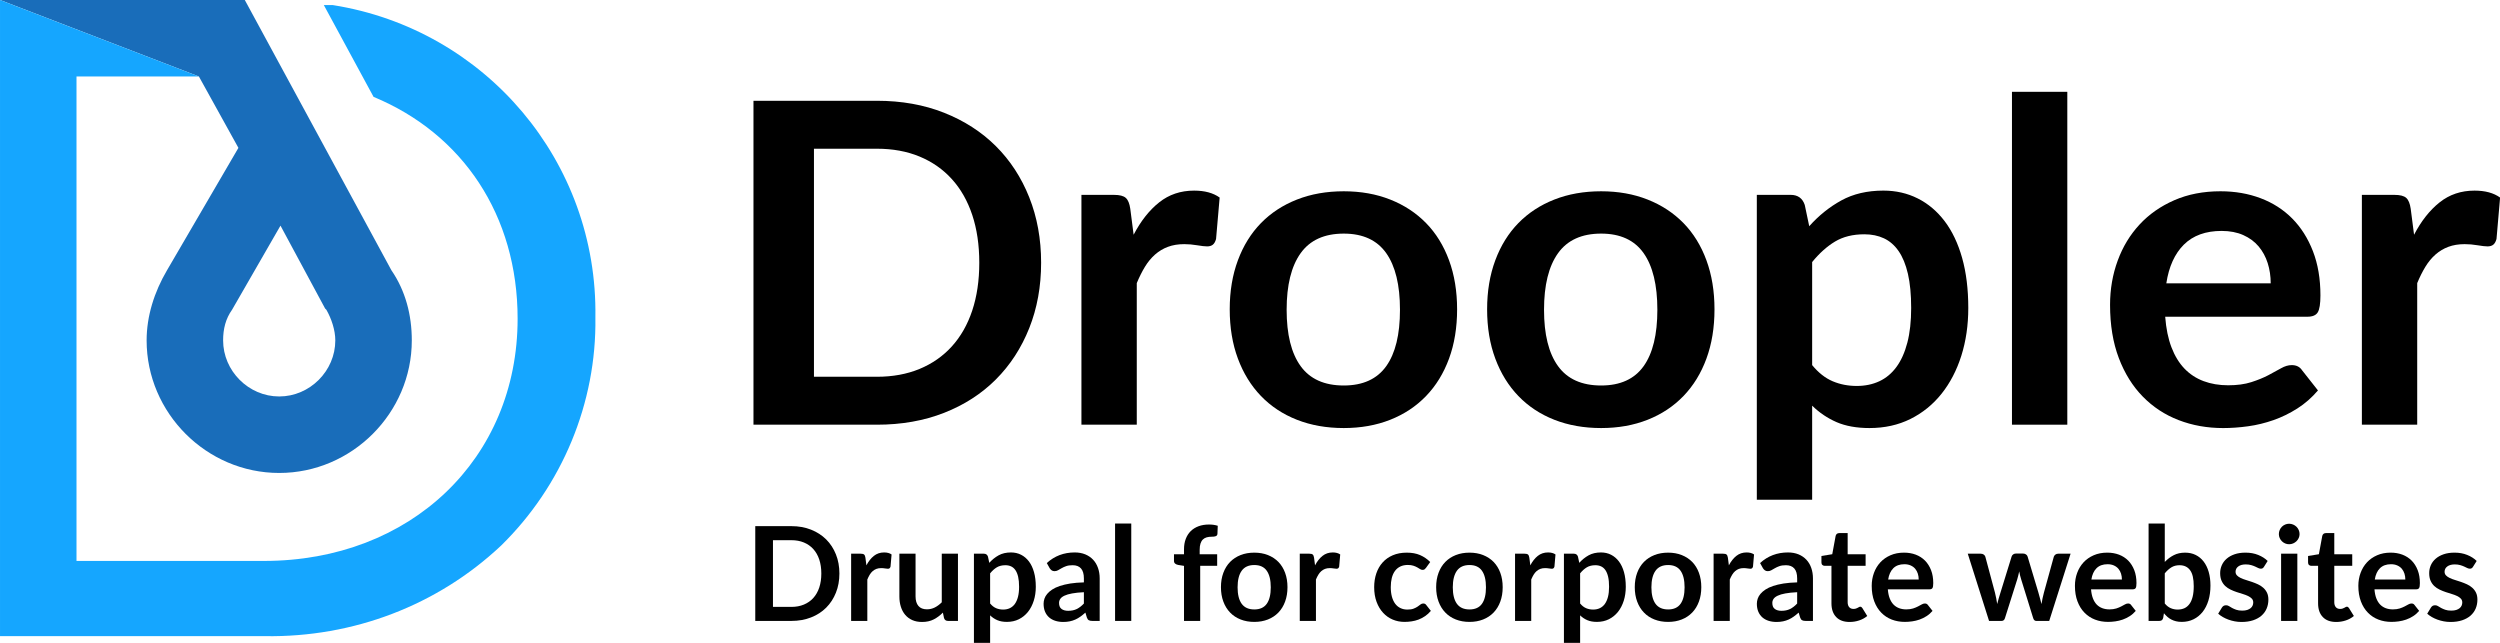
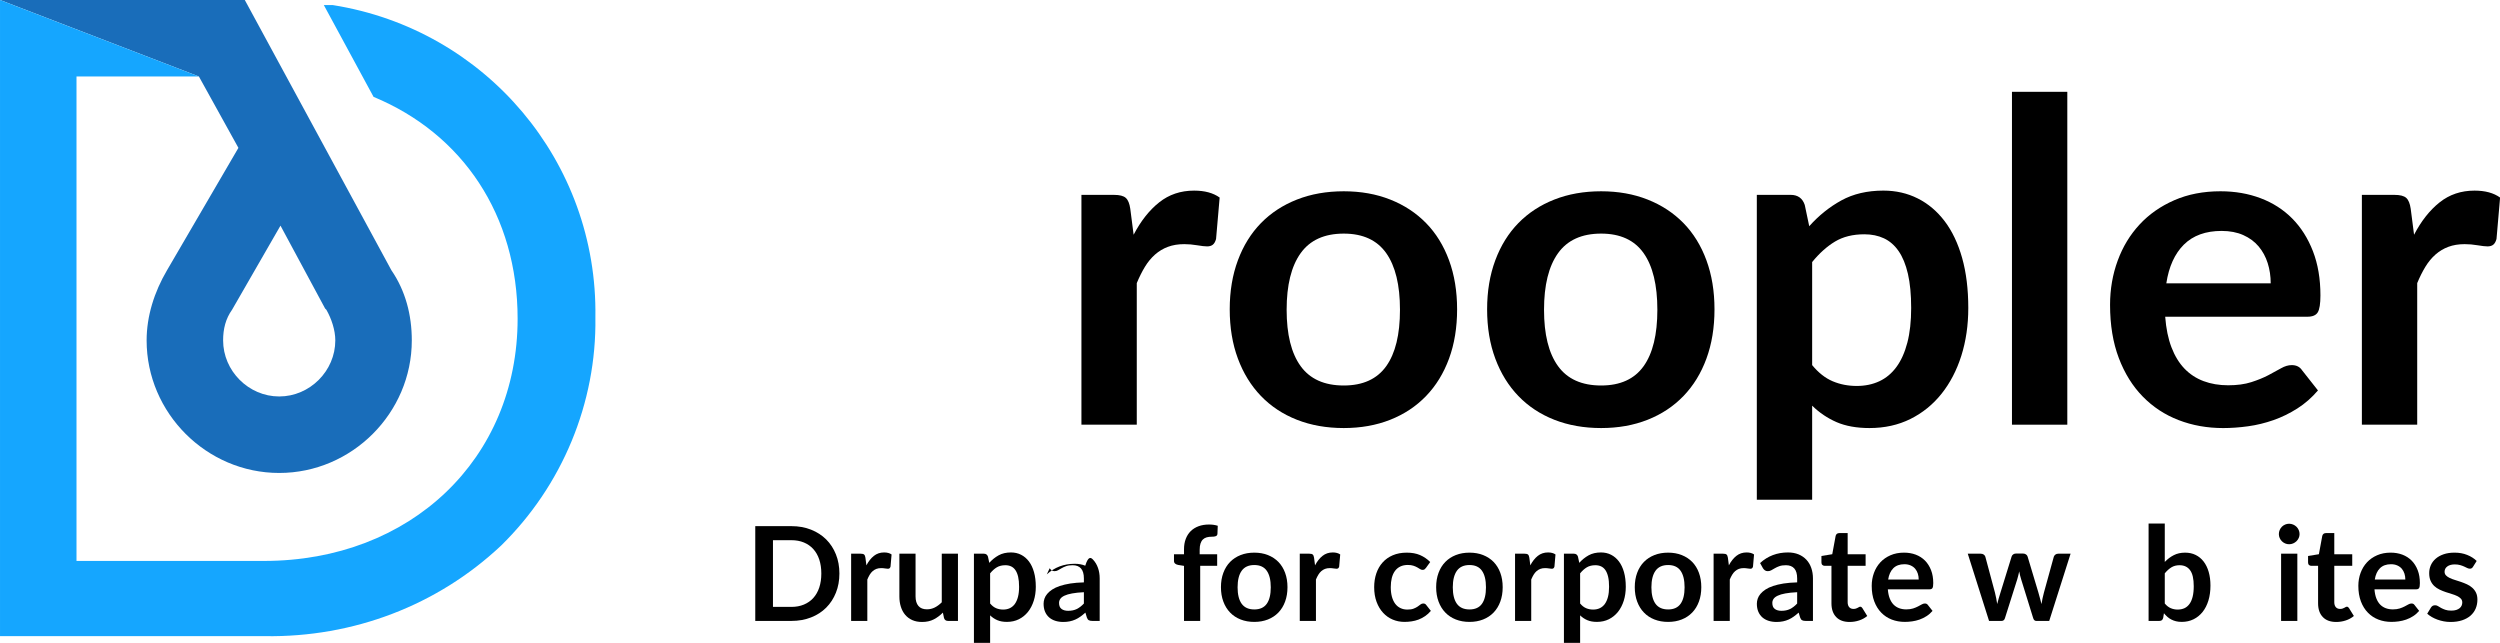
<svg xmlns="http://www.w3.org/2000/svg" viewBox="0 0 304 78.172" height="78.172" width="304" xml:space="preserve" id="svg2" version="1.1">
  <defs id="defs6">
    <clipPath id="clipPath18" clipPathUnits="userSpaceOnUse">
      <path id="path16" d="M 0,51.9 H 197.8 V 0 H 0 Z" />
    </clipPath>
  </defs>
  <g transform="matrix(1.333,0,0,-1.333,-1.066,78.804)" id="g10">
    <g id="g12">
      <g transform="matrix(1.163,0,0,1.163,-0.13,-0.077)" clip-path="url(#clipPath18)" id="g14">
        <g transform="translate(22.8,33.2)" id="g20">
          <path id="path22" style="fill:#196dba;fill-opacity:1;fill-rule:nonzero;stroke:none" d="M 0,0 3.5,-6.5 3.6,-6.6 C 4,-7.3 4.3,-8.2 4.3,-9 c 0,-2.399 -2,-4.399 -4.4,-4.399 -2.4,0 -4.4,2 -4.4,4.399 0,0.9 0.2,1.7 0.7,2.4 z m -6.4,11.7 v 0 l 3.1,-5.6 -5.6,-9.6 c -1,-1.7 -1.6,-3.6 -1.6,-5.5 0,-5.7 4.7,-10.399 10.4,-10.399 5.7,0 10.4,4.699 10.4,10.399 0,2 -0.5,3.9 -1.6,5.5 L -2.8,17.7 H -22 Z" />
        </g>
        <g transform="translate(26.9,50.5)" id="g24">
          <path id="path26" style="fill:#15a6ff;fill-opacity:1;fill-rule:nonzero;stroke:none" d="m 0,0 h -0.7 l 3.9,-7.2 c 7,-2.9 11.3,-9.3 11.3,-17.4 0,-11 -8.4,-19 -19.9,-19 h -14.7 v 38 h 9.6 l -15.6,6 v -49.9 h 20.8 c 6.9,-0.1 13.5,2.4 18.5,7.1 4.8,4.7 7.5,11.2 7.4,17.9 C 20.8,-12.3 12,-1.9 0,0" />
        </g>
        <g transform="translate(65.222,5.912)" id="g28">
          <path id="path30" style="fill:#000000;fill-opacity:1;fill-rule:nonzero;stroke:none" d="M 0,0 C 0,0.408 -0.054,0.773 -0.162,1.098 -0.27,1.422 -0.426,1.695 -0.63,1.92 -0.833,2.145 -1.081,2.316 -1.37,2.436 -1.66,2.557 -1.986,2.615 -2.349,2.615 h -1.444 v -5.232 h 1.444 c 0.363,0 0.689,0.06 0.979,0.181 0.289,0.12 0.537,0.291 0.74,0.516 0.204,0.225 0.36,0.498 0.468,0.822 C -0.054,-0.773 0,-0.408 0,0 m 1.418,0 c 0,-0.545 -0.09,-1.045 -0.272,-1.5 C 0.964,-1.957 0.709,-2.35 0.38,-2.678 0.051,-3.008 -0.345,-3.262 -0.807,-3.443 -1.27,-3.625 -1.784,-3.717 -2.349,-3.717 h -2.832 v 7.434 h 2.832 c 0.565,0 1.079,-0.092 1.542,-0.276 C -0.345,3.258 0.051,3.002 0.38,2.676 0.709,2.348 0.964,1.957 1.146,1.5 1.328,1.045 1.418,0.545 1.418,0" />
        </g>
        <g transform="translate(68.758,6.554)" id="g32">
          <path id="path34" style="fill:#000000;fill-opacity:1;fill-rule:nonzero;stroke:none" d="m 0,0 c 0.165,0.314 0.36,0.562 0.586,0.742 0.226,0.18 0.494,0.27 0.802,0.27 0.243,0 0.438,-0.053 0.586,-0.158 L 1.892,-0.098 C 1.875,-0.16 1.85,-0.203 1.817,-0.229 1.784,-0.254 1.741,-0.268 1.686,-0.268 c -0.052,0 -0.128,0.008 -0.229,0.026 -0.101,0.017 -0.2,0.025 -0.295,0.025 -0.141,0 -0.266,-0.019 -0.375,-0.06 C 0.677,-0.318 0.578,-0.379 0.491,-0.455 0.403,-0.531 0.326,-0.625 0.26,-0.734 0.193,-0.846 0.13,-0.971 0.072,-1.111 v -3.248 h -1.27 v 5.273 h 0.746 c 0.13,0 0.221,-0.021 0.272,-0.068 0.052,-0.047 0.086,-0.129 0.103,-0.25 z" />
        </g>
        <g transform="translate(75.939,7.468)" id="g36">
          <path id="path38" style="fill:#000000;fill-opacity:1;fill-rule:nonzero;stroke:none" d="m 0,0 v -5.273 h -0.776 c -0.168,0 -0.274,0.078 -0.319,0.232 l -0.087,0.42 c -0.216,-0.219 -0.454,-0.397 -0.714,-0.531 -0.261,-0.135 -0.568,-0.203 -0.921,-0.203 -0.287,0 -0.542,0.048 -0.763,0.146 -0.221,0.098 -0.407,0.236 -0.558,0.414 -0.151,0.178 -0.264,0.391 -0.341,0.635 -0.078,0.244 -0.116,0.515 -0.116,0.808 V 0 h 1.269 v -3.352 c 0,-0.32 0.075,-0.57 0.224,-0.746 0.149,-0.177 0.373,-0.265 0.671,-0.265 0.219,0 0.425,0.049 0.617,0.146 0.191,0.098 0.373,0.233 0.544,0.404 V 0 Z" />
        </g>
        <g transform="translate(78.462,3.562)" id="g40">
          <path id="path42" style="fill:#000000;fill-opacity:1;fill-rule:nonzero;stroke:none" d="m 0,0 c 0.144,-0.174 0.301,-0.297 0.471,-0.369 0.169,-0.072 0.353,-0.108 0.552,-0.108 0.192,0 0.365,0.036 0.519,0.108 0.154,0.072 0.286,0.182 0.394,0.328 0.107,0.148 0.19,0.334 0.249,0.559 0.058,0.224 0.087,0.488 0.087,0.793 0,0.308 -0.025,0.57 -0.074,0.785 C 2.148,2.309 2.077,2.482 1.984,2.617 1.892,2.75 1.779,2.848 1.647,2.91 1.516,2.971 1.366,3.002 1.198,3.002 0.934,3.002 0.709,2.947 0.524,2.836 0.339,2.725 0.165,2.566 0,2.365 Z M -0.066,3.188 C 0.149,3.43 0.394,3.627 0.668,3.779 0.942,3.93 1.265,4.004 1.635,4.004 1.922,4.004 2.186,3.945 2.424,3.824 2.662,3.705 2.867,3.531 3.041,3.303 3.213,3.074 3.347,2.795 3.441,2.461 3.536,2.125 3.583,1.742 3.583,1.311 3.583,0.918 3.53,0.553 3.423,0.217 3.317,-0.119 3.166,-0.41 2.969,-0.658 2.771,-0.904 2.533,-1.098 2.254,-1.236 1.975,-1.375 1.662,-1.443 1.316,-1.443 1.021,-1.443 0.77,-1.398 0.561,-1.307 0.352,-1.217 0.165,-1.092 0,-0.93 v -2.158 h -1.27 v 6.994 h 0.777 c 0.164,0 0.272,-0.076 0.324,-0.23 z" />
        </g>
        <g transform="translate(85.817,4.447)" id="g44">
-           <path id="path46" style="fill:#000000;fill-opacity:1;fill-rule:nonzero;stroke:none" d="m 0,0 c -0.367,-0.018 -0.675,-0.049 -0.925,-0.096 -0.25,-0.045 -0.451,-0.105 -0.602,-0.177 -0.151,-0.071 -0.259,-0.155 -0.324,-0.252 -0.065,-0.096 -0.097,-0.2 -0.097,-0.313 0,-0.223 0.066,-0.383 0.198,-0.478 0.131,-0.096 0.304,-0.143 0.516,-0.143 0.261,0 0.486,0.047 0.676,0.141 0.19,0.093 0.376,0.236 0.558,0.429 z m -2.909,2.287 c 0.606,0.555 1.336,0.832 2.189,0.832 0.309,0 0.584,-0.051 0.828,-0.15 C 0.351,2.867 0.557,2.727 0.725,2.547 0.893,2.367 1.02,2.152 1.107,1.902 1.195,1.652 1.239,1.377 1.239,1.08 V -2.252 H 0.663 c -0.12,0 -0.213,0.018 -0.278,0.055 -0.065,0.035 -0.116,0.109 -0.154,0.218 L 0.118,-1.6 c -0.134,-0.119 -0.264,-0.224 -0.39,-0.314 -0.127,-0.092 -0.259,-0.168 -0.396,-0.229 -0.137,-0.062 -0.284,-0.109 -0.44,-0.142 -0.156,-0.033 -0.328,-0.049 -0.517,-0.049 -0.222,0 -0.428,0.031 -0.616,0.09 -0.189,0.06 -0.351,0.15 -0.488,0.269 -0.138,0.121 -0.244,0.27 -0.319,0.448 -0.076,0.179 -0.113,0.386 -0.113,0.623 0,0.133 0.022,0.265 0.067,0.398 0.044,0.131 0.117,0.258 0.218,0.377 0.101,0.121 0.232,0.233 0.393,0.34 0.161,0.105 0.359,0.199 0.594,0.277 0.235,0.078 0.508,0.143 0.82,0.194 C -0.757,0.73 -0.401,0.76 0,0.771 V 1.08 c 0,0.352 -0.076,0.613 -0.226,0.783 -0.151,0.17 -0.369,0.254 -0.653,0.254 -0.205,0 -0.376,-0.023 -0.512,-0.072 C -1.526,1.998 -1.645,1.943 -1.748,1.883 -1.851,1.824 -1.944,1.77 -2.028,1.723 -2.112,1.674 -2.205,1.65 -2.308,1.65 c -0.089,0 -0.165,0.024 -0.226,0.069 -0.062,0.047 -0.112,0.101 -0.149,0.162 z" />
+           <path id="path46" style="fill:#000000;fill-opacity:1;fill-rule:nonzero;stroke:none" d="m 0,0 c -0.367,-0.018 -0.675,-0.049 -0.925,-0.096 -0.25,-0.045 -0.451,-0.105 -0.602,-0.177 -0.151,-0.071 -0.259,-0.155 -0.324,-0.252 -0.065,-0.096 -0.097,-0.2 -0.097,-0.313 0,-0.223 0.066,-0.383 0.198,-0.478 0.131,-0.096 0.304,-0.143 0.516,-0.143 0.261,0 0.486,0.047 0.676,0.141 0.19,0.093 0.376,0.236 0.558,0.429 m -2.909,2.287 c 0.606,0.555 1.336,0.832 2.189,0.832 0.309,0 0.584,-0.051 0.828,-0.15 C 0.351,2.867 0.557,2.727 0.725,2.547 0.893,2.367 1.02,2.152 1.107,1.902 1.195,1.652 1.239,1.377 1.239,1.08 V -2.252 H 0.663 c -0.12,0 -0.213,0.018 -0.278,0.055 -0.065,0.035 -0.116,0.109 -0.154,0.218 L 0.118,-1.6 c -0.134,-0.119 -0.264,-0.224 -0.39,-0.314 -0.127,-0.092 -0.259,-0.168 -0.396,-0.229 -0.137,-0.062 -0.284,-0.109 -0.44,-0.142 -0.156,-0.033 -0.328,-0.049 -0.517,-0.049 -0.222,0 -0.428,0.031 -0.616,0.09 -0.189,0.06 -0.351,0.15 -0.488,0.269 -0.138,0.121 -0.244,0.27 -0.319,0.448 -0.076,0.179 -0.113,0.386 -0.113,0.623 0,0.133 0.022,0.265 0.067,0.398 0.044,0.131 0.117,0.258 0.218,0.377 0.101,0.121 0.232,0.233 0.393,0.34 0.161,0.105 0.359,0.199 0.594,0.277 0.235,0.078 0.508,0.143 0.82,0.194 C -0.757,0.73 -0.401,0.76 0,0.771 V 1.08 c 0,0.352 -0.076,0.613 -0.226,0.783 -0.151,0.17 -0.369,0.254 -0.653,0.254 -0.205,0 -0.376,-0.023 -0.512,-0.072 C -1.526,1.998 -1.645,1.943 -1.748,1.883 -1.851,1.824 -1.944,1.77 -2.028,1.723 -2.112,1.674 -2.205,1.65 -2.308,1.65 c -0.089,0 -0.165,0.024 -0.226,0.069 -0.062,0.047 -0.112,0.101 -0.149,0.162 z" />
        </g>
-         <path id="path48" style="fill:#000000;fill-opacity:1;fill-rule:nonzero;stroke:none" d="m 89.533,2.195 h -1.27 v 7.639 h 1.27 z" />
        <g transform="translate(93.67,2.195)" id="g50">
          <path id="path52" style="fill:#000000;fill-opacity:1;fill-rule:nonzero;stroke:none" d="m 0,0 v 4.318 l -0.458,0.073 c -0.099,0.019 -0.178,0.054 -0.238,0.105 -0.06,0.049 -0.09,0.119 -0.09,0.213 v 0.52 H 0 v 0.39 c 0,0.301 0.045,0.572 0.136,0.811 0.091,0.24 0.221,0.445 0.391,0.613 0.17,0.168 0.376,0.295 0.619,0.385 0.244,0.09 0.518,0.133 0.823,0.133 0.243,0 0.469,-0.032 0.678,-0.098 L 2.622,6.826 C 2.618,6.779 2.604,6.74 2.581,6.711 2.556,6.682 2.524,6.66 2.485,6.645 2.446,6.629 2.4,6.619 2.349,6.613 2.298,6.607 2.243,6.605 2.185,6.605 2.034,6.605 1.899,6.59 1.781,6.557 1.663,6.523 1.562,6.467 1.48,6.387 1.398,6.307 1.335,6.199 1.293,6.068 1.25,5.936 1.229,5.773 1.229,5.578 V 5.229 H 2.601 V 4.322 H 1.27 V 0 Z" />
        </g>
        <g transform="translate(99.184,3.095)" id="g54">
          <path id="path56" style="fill:#000000;fill-opacity:1;fill-rule:nonzero;stroke:none" d="M 0,0 C 0.439,0 0.764,0.146 0.975,0.441 1.186,0.736 1.291,1.168 1.291,1.736 1.291,2.307 1.186,2.738 0.975,3.037 0.764,3.336 0.439,3.484 0,3.484 -0.445,3.484 -0.775,3.334 -0.989,3.035 -1.204,2.734 -1.311,2.303 -1.311,1.736 -1.311,1.172 -1.204,0.74 -0.989,0.443 -0.775,0.148 -0.445,0 0,0 M 0,4.455 C 0.391,4.455 0.746,4.393 1.067,4.266 1.388,4.139 1.661,3.959 1.89,3.727 2.117,3.492 2.293,3.209 2.416,2.873 2.54,2.537 2.602,2.162 2.602,1.748 2.602,1.328 2.54,0.953 2.416,0.617 2.293,0.281 2.117,-0.006 1.89,-0.242 1.661,-0.479 1.388,-0.66 1.067,-0.787 0.746,-0.914 0.391,-0.977 0,-0.977 c -0.394,0 -0.752,0.063 -1.074,0.19 -0.322,0.127 -0.597,0.308 -0.825,0.545 -0.228,0.236 -0.404,0.523 -0.529,0.859 -0.126,0.336 -0.188,0.711 -0.188,1.131 0,0.414 0.062,0.789 0.188,1.125 0.125,0.336 0.301,0.619 0.529,0.854 0.228,0.232 0.503,0.412 0.825,0.539 0.322,0.127 0.68,0.189 1.074,0.189" />
        </g>
        <g transform="translate(103.948,6.554)" id="g58">
          <path id="path60" style="fill:#000000;fill-opacity:1;fill-rule:nonzero;stroke:none" d="m 0,0 c 0.164,0.314 0.359,0.562 0.586,0.742 0.226,0.18 0.493,0.27 0.802,0.27 0.243,0 0.438,-0.053 0.586,-0.158 L 1.892,-0.098 C 1.874,-0.16 1.85,-0.203 1.816,-0.229 1.784,-0.254 1.74,-0.268 1.686,-0.268 c -0.052,0 -0.128,0.008 -0.229,0.026 -0.102,0.017 -0.2,0.025 -0.296,0.025 -0.14,0 -0.265,-0.019 -0.375,-0.06 C 0.677,-0.318 0.578,-0.379 0.49,-0.455 0.403,-0.531 0.326,-0.625 0.26,-0.734 0.192,-0.846 0.13,-0.971 0.071,-1.111 v -3.248 h -1.269 v 5.273 h 0.746 c 0.13,0 0.221,-0.021 0.272,-0.068 0.051,-0.047 0.085,-0.129 0.103,-0.25 z" />
        </g>
        <g transform="translate(112.648,6.353)" id="g62">
          <path id="path64" style="fill:#000000;fill-opacity:1;fill-rule:nonzero;stroke:none" d="m 0,0 c -0.038,-0.047 -0.074,-0.086 -0.11,-0.113 -0.036,-0.028 -0.089,-0.041 -0.158,-0.041 -0.064,0 -0.128,0.019 -0.189,0.06 -0.063,0.039 -0.136,0.084 -0.222,0.133 -0.086,0.049 -0.187,0.094 -0.305,0.133 -0.119,0.041 -0.265,0.06 -0.44,0.06 -0.222,0 -0.418,-0.041 -0.586,-0.121 C -2.178,0.031 -2.317,-0.086 -2.429,-0.236 -2.54,-0.387 -2.623,-0.568 -2.678,-0.783 -2.732,-0.998 -2.76,-1.24 -2.76,-1.51 c 0,-0.281 0.03,-0.531 0.09,-0.752 0.06,-0.218 0.147,-0.402 0.259,-0.552 0.113,-0.149 0.251,-0.262 0.412,-0.338 0.16,-0.078 0.342,-0.116 0.544,-0.116 0.202,0 0.366,0.024 0.491,0.075 0.125,0.048 0.231,0.103 0.317,0.164 0.085,0.06 0.16,0.115 0.223,0.164 0.064,0.051 0.134,0.074 0.213,0.074 0.103,0 0.18,-0.039 0.232,-0.117 l 0.365,-0.463 c -0.141,-0.164 -0.293,-0.303 -0.458,-0.414 -0.164,-0.111 -0.335,-0.201 -0.511,-0.268 -0.177,-0.066 -0.358,-0.113 -0.545,-0.14 -0.187,-0.028 -0.373,-0.041 -0.558,-0.041 -0.326,0 -0.632,0.06 -0.92,0.181 -0.288,0.121 -0.54,0.299 -0.755,0.533 -0.216,0.233 -0.387,0.518 -0.512,0.856 -0.125,0.338 -0.188,0.723 -0.188,1.154 0,0.387 0.056,0.746 0.167,1.076 0.112,0.33 0.276,0.618 0.492,0.858 0.215,0.242 0.482,0.431 0.801,0.568 0.319,0.137 0.685,0.205 1.1,0.205 0.395,0 0.739,-0.062 1.036,-0.189 0.296,-0.127 0.563,-0.309 0.799,-0.545 z" />
        </g>
        <g transform="translate(116.064,3.095)" id="g66">
          <path id="path68" style="fill:#000000;fill-opacity:1;fill-rule:nonzero;stroke:none" d="M 0,0 C 0.439,0 0.764,0.146 0.975,0.441 1.186,0.736 1.291,1.168 1.291,1.736 1.291,2.307 1.186,2.738 0.975,3.037 0.764,3.336 0.439,3.484 0,3.484 -0.445,3.484 -0.774,3.334 -0.989,3.035 -1.203,2.734 -1.311,2.303 -1.311,1.736 -1.311,1.172 -1.203,0.74 -0.989,0.443 -0.774,0.148 -0.445,0 0,0 M 0,4.455 C 0.391,4.455 0.746,4.393 1.067,4.266 1.388,4.139 1.661,3.959 1.89,3.727 2.117,3.492 2.293,3.209 2.416,2.873 2.54,2.537 2.602,2.162 2.602,1.748 2.602,1.328 2.54,0.953 2.416,0.617 2.293,0.281 2.117,-0.006 1.89,-0.242 1.661,-0.479 1.388,-0.66 1.067,-0.787 0.746,-0.914 0.391,-0.977 0,-0.977 c -0.394,0 -0.752,0.063 -1.074,0.19 -0.322,0.127 -0.597,0.308 -0.824,0.545 -0.229,0.236 -0.405,0.523 -0.53,0.859 -0.126,0.336 -0.188,0.711 -0.188,1.131 0,0.414 0.062,0.789 0.188,1.125 0.125,0.336 0.301,0.619 0.53,0.854 0.227,0.232 0.502,0.412 0.824,0.539 0.322,0.127 0.68,0.189 1.074,0.189" />
        </g>
        <g transform="translate(120.834,6.554)" id="g70">
          <path id="path72" style="fill:#000000;fill-opacity:1;fill-rule:nonzero;stroke:none" d="m 0,0 c 0.164,0.314 0.359,0.562 0.586,0.742 0.226,0.18 0.493,0.27 0.802,0.27 0.243,0 0.438,-0.053 0.586,-0.158 L 1.892,-0.098 C 1.874,-0.16 1.85,-0.203 1.816,-0.229 1.784,-0.254 1.74,-0.268 1.686,-0.268 c -0.052,0 -0.128,0.008 -0.229,0.026 -0.102,0.017 -0.2,0.025 -0.296,0.025 -0.14,0 -0.265,-0.019 -0.375,-0.06 C 0.677,-0.318 0.578,-0.379 0.49,-0.455 0.403,-0.531 0.326,-0.625 0.26,-0.734 0.192,-0.846 0.13,-0.971 0.071,-1.111 v -3.248 h -1.269 v 5.273 h 0.746 c 0.13,0 0.221,-0.021 0.272,-0.068 0.051,-0.047 0.085,-0.129 0.103,-0.25 z" />
        </g>
        <g transform="translate(124.74,3.562)" id="g74">
          <path id="path76" style="fill:#000000;fill-opacity:1;fill-rule:nonzero;stroke:none" d="m 0,0 c 0.144,-0.174 0.301,-0.297 0.471,-0.369 0.169,-0.072 0.353,-0.108 0.551,-0.108 0.193,0 0.366,0.036 0.52,0.108 0.154,0.072 0.285,0.182 0.394,0.328 0.107,0.148 0.19,0.334 0.249,0.559 0.057,0.224 0.086,0.488 0.086,0.793 0,0.308 -0.024,0.57 -0.074,0.785 C 2.147,2.309 2.076,2.482 1.984,2.617 1.892,2.75 1.779,2.848 1.647,2.91 1.516,2.971 1.365,3.002 1.197,3.002 0.934,3.002 0.709,2.947 0.524,2.836 0.339,2.725 0.164,2.566 0,2.365 Z M -0.066,3.188 C 0.149,3.43 0.394,3.627 0.668,3.779 0.942,3.93 1.265,4.004 1.635,4.004 1.922,4.004 2.186,3.945 2.424,3.824 2.661,3.705 2.867,3.531 3.04,3.303 3.213,3.074 3.347,2.795 3.441,2.461 3.535,2.125 3.582,1.742 3.582,1.311 3.582,0.918 3.529,0.553 3.423,0.217 3.317,-0.119 3.165,-0.41 2.969,-0.658 2.771,-0.904 2.533,-1.098 2.254,-1.236 1.975,-1.375 1.662,-1.443 1.315,-1.443 1.021,-1.443 0.77,-1.398 0.561,-1.307 0.352,-1.217 0.164,-1.092 0,-0.93 v -2.158 h -1.27 v 6.994 h 0.777 c 0.164,0 0.272,-0.076 0.323,-0.23 z" />
        </g>
        <g transform="translate(131.643,3.095)" id="g78">
          <path id="path80" style="fill:#000000;fill-opacity:1;fill-rule:nonzero;stroke:none" d="M 0,0 C 0.439,0 0.764,0.146 0.975,0.441 1.186,0.736 1.291,1.168 1.291,1.736 1.291,2.307 1.186,2.738 0.975,3.037 0.764,3.336 0.439,3.484 0,3.484 -0.445,3.484 -0.774,3.334 -0.989,3.035 -1.203,2.734 -1.311,2.303 -1.311,1.736 -1.311,1.172 -1.203,0.74 -0.989,0.443 -0.774,0.148 -0.445,0 0,0 M 0,4.455 C 0.391,4.455 0.746,4.393 1.067,4.266 1.388,4.139 1.661,3.959 1.89,3.727 2.117,3.492 2.293,3.209 2.416,2.873 2.54,2.537 2.602,2.162 2.602,1.748 2.602,1.328 2.54,0.953 2.416,0.617 2.293,0.281 2.117,-0.006 1.89,-0.242 1.661,-0.479 1.388,-0.66 1.067,-0.787 0.746,-0.914 0.391,-0.977 0,-0.977 c -0.394,0 -0.752,0.063 -1.074,0.19 -0.322,0.127 -0.597,0.308 -0.824,0.545 -0.229,0.236 -0.405,0.523 -0.53,0.859 -0.126,0.336 -0.188,0.711 -0.188,1.131 0,0.414 0.062,0.789 0.188,1.125 0.125,0.336 0.301,0.619 0.53,0.854 0.227,0.232 0.502,0.412 0.824,0.539 0.322,0.127 0.68,0.189 1.074,0.189" />
        </g>
        <g transform="translate(136.408,6.554)" id="g82">
          <path id="path84" style="fill:#000000;fill-opacity:1;fill-rule:nonzero;stroke:none" d="m 0,0 c 0.164,0.314 0.359,0.562 0.586,0.742 0.226,0.18 0.493,0.27 0.802,0.27 0.243,0 0.438,-0.053 0.586,-0.158 L 1.892,-0.098 C 1.874,-0.16 1.85,-0.203 1.816,-0.229 1.784,-0.254 1.74,-0.268 1.686,-0.268 c -0.052,0 -0.128,0.008 -0.229,0.026 -0.102,0.017 -0.2,0.025 -0.296,0.025 -0.14,0 -0.265,-0.019 -0.375,-0.06 C 0.677,-0.318 0.578,-0.379 0.49,-0.455 0.403,-0.531 0.326,-0.625 0.26,-0.734 0.192,-0.846 0.13,-0.971 0.071,-1.111 v -3.248 h -1.269 v 5.273 h 0.746 c 0.13,0 0.221,-0.021 0.272,-0.068 0.051,-0.047 0.085,-0.129 0.103,-0.25 z" />
        </g>
        <g transform="translate(141.764,4.447)" id="g86">
          <path id="path88" style="fill:#000000;fill-opacity:1;fill-rule:nonzero;stroke:none" d="m 0,0 c -0.366,-0.018 -0.675,-0.049 -0.925,-0.096 -0.25,-0.045 -0.451,-0.105 -0.601,-0.177 -0.152,-0.071 -0.259,-0.155 -0.325,-0.252 -0.064,-0.096 -0.097,-0.2 -0.097,-0.313 0,-0.223 0.066,-0.383 0.198,-0.478 0.132,-0.096 0.304,-0.143 0.517,-0.143 0.26,0 0.485,0.047 0.675,0.141 0.191,0.093 0.376,0.236 0.558,0.429 z m -2.909,2.287 c 0.606,0.555 1.337,0.832 2.189,0.832 0.309,0 0.584,-0.051 0.828,-0.15 C 0.352,2.867 0.557,2.727 0.725,2.547 0.893,2.367 1.021,2.152 1.107,1.902 1.195,1.652 1.239,1.377 1.239,1.08 V -2.252 H 0.663 c -0.12,0 -0.213,0.018 -0.277,0.055 C 0.32,-2.162 0.27,-2.088 0.231,-1.979 L 0.118,-1.6 c -0.134,-0.119 -0.264,-0.224 -0.39,-0.314 -0.127,-0.092 -0.259,-0.168 -0.396,-0.229 -0.137,-0.062 -0.284,-0.109 -0.439,-0.142 -0.157,-0.033 -0.329,-0.049 -0.517,-0.049 -0.223,0 -0.429,0.031 -0.617,0.09 -0.189,0.06 -0.351,0.15 -0.488,0.269 -0.137,0.121 -0.244,0.27 -0.319,0.448 -0.075,0.179 -0.113,0.386 -0.113,0.623 0,0.133 0.022,0.265 0.067,0.398 0.044,0.131 0.117,0.258 0.218,0.377 0.102,0.121 0.232,0.233 0.394,0.34 0.161,0.105 0.358,0.199 0.593,0.277 0.235,0.078 0.508,0.143 0.82,0.194 C -0.757,0.73 -0.4,0.76 0,0.771 V 1.08 c 0,0.352 -0.075,0.613 -0.226,0.783 -0.151,0.17 -0.369,0.254 -0.653,0.254 -0.205,0 -0.376,-0.023 -0.512,-0.072 C -1.525,1.998 -1.645,1.943 -1.747,1.883 -1.851,1.824 -1.943,1.77 -2.027,1.723 -2.111,1.674 -2.205,1.65 -2.308,1.65 c -0.088,0 -0.165,0.024 -0.226,0.069 -0.062,0.047 -0.112,0.101 -0.149,0.162 z" />
        </g>
        <g transform="translate(145.878,2.113)" id="g90">
          <path id="path92" style="fill:#000000;fill-opacity:1;fill-rule:nonzero;stroke:none" d="m 0,0 c -0.459,0 -0.811,0.129 -1.056,0.389 -0.245,0.257 -0.368,0.615 -0.368,1.072 v 2.943 h -0.539 c -0.068,0 -0.127,0.024 -0.175,0.069 -0.048,0.043 -0.072,0.111 -0.072,0.199 v 0.504 l 0.849,0.138 0.266,1.44 c 0.018,0.068 0.05,0.121 0.098,0.16 0.048,0.037 0.11,0.057 0.185,0.057 h 0.659 V 5.311 H 1.255 V 4.404 H -0.153 V 1.547 c 0,-0.164 0.04,-0.293 0.12,-0.385 0.081,-0.092 0.191,-0.139 0.332,-0.139 0.078,0 0.144,0.01 0.197,0.028 C 0.55,1.07 0.596,1.09 0.635,1.111 0.675,1.131 0.71,1.15 0.74,1.17 0.771,1.187 0.803,1.197 0.833,1.197 0.871,1.197 0.901,1.187 0.926,1.17 0.949,1.15 0.976,1.123 1.003,1.084 L 1.383,0.469 C 1.198,0.314 0.985,0.197 0.746,0.119 0.506,0.039 0.258,0 0,0" />
        </g>
        <g transform="translate(151.298,5.439)" id="g94">
          <path id="path96" style="fill:#000000;fill-opacity:1;fill-rule:nonzero;stroke:none" d="M 0,0 C 0,0.164 -0.023,0.318 -0.069,0.465 -0.115,0.611 -0.186,0.738 -0.277,0.848 -0.37,0.957 -0.487,1.043 -0.63,1.107 -0.771,1.17 -0.937,1.203 -1.126,1.203 -1.492,1.203 -1.781,1.098 -1.992,0.889 -2.202,0.68 -2.337,0.383 -2.396,0 Z m -2.421,-0.766 c 0.021,-0.271 0.068,-0.505 0.144,-0.703 0.075,-0.195 0.174,-0.359 0.298,-0.488 0.124,-0.127 0.27,-0.223 0.44,-0.287 0.169,-0.063 0.356,-0.096 0.562,-0.096 0.206,0 0.383,0.026 0.533,0.072 0.148,0.049 0.279,0.102 0.39,0.161 0.112,0.058 0.209,0.111 0.293,0.158 0.084,0.049 0.165,0.072 0.244,0.072 0.106,0 0.185,-0.039 0.237,-0.117 L 1.085,-2.457 C 0.944,-2.621 0.786,-2.76 0.611,-2.871 0.437,-2.982 0.254,-3.072 0.064,-3.139 -0.126,-3.205 -0.319,-3.252 -0.517,-3.279 -0.714,-3.307 -0.904,-3.32 -1.09,-3.32 c -0.366,0 -0.707,0.06 -1.022,0.181 -0.316,0.121 -0.59,0.303 -0.823,0.541 -0.233,0.237 -0.417,0.532 -0.55,0.883 -0.133,0.352 -0.201,0.758 -0.201,1.221 0,0.359 0.059,0.699 0.175,1.015 0.116,0.317 0.283,0.592 0.501,0.829 0.218,0.234 0.484,0.42 0.797,0.556 0.314,0.137 0.667,0.205 1.062,0.205 0.332,0 0.638,-0.052 0.92,-0.158 C 0.05,1.846 0.291,1.691 0.493,1.488 0.695,1.283 0.854,1.033 0.969,0.736 1.084,0.441 1.141,0.102 1.141,-0.277 1.141,-0.471 1.12,-0.6 1.079,-0.666 c -0.041,-0.066 -0.12,-0.1 -0.236,-0.1 z" />
        </g>
        <g transform="translate(163.211,7.468)" id="g98">
          <path id="path100" style="fill:#000000;fill-opacity:1;fill-rule:nonzero;stroke:none" d="m 0,0 -1.676,-5.273 h -1.017 c -0.118,0 -0.198,0.076 -0.243,0.226 l -0.945,3.049 c -0.031,0.102 -0.059,0.203 -0.085,0.305 -0.025,0.101 -0.047,0.203 -0.064,0.306 -0.021,-0.103 -0.044,-0.207 -0.07,-0.31 -0.025,-0.106 -0.053,-0.209 -0.085,-0.313 l -0.961,-3.037 c -0.041,-0.15 -0.131,-0.226 -0.272,-0.226 H -6.395 L -8.065,0 h 1.012 c 0.093,0 0.172,-0.021 0.237,-0.066 0.065,-0.045 0.108,-0.102 0.129,-0.17 l 0.755,-2.817 c 0.037,-0.154 0.072,-0.304 0.1,-0.451 0.029,-0.148 0.055,-0.295 0.075,-0.443 0.037,0.148 0.078,0.295 0.12,0.443 0.043,0.147 0.089,0.297 0.137,0.451 l 0.874,2.828 c 0.021,0.069 0.061,0.125 0.12,0.168 0.061,0.045 0.133,0.069 0.219,0.069 h 0.56 c 0.089,0 0.165,-0.024 0.229,-0.069 0.063,-0.043 0.105,-0.099 0.126,-0.168 l 0.848,-2.828 c 0.045,-0.154 0.086,-0.304 0.126,-0.455 0.04,-0.148 0.078,-0.297 0.116,-0.443 0.044,0.291 0.107,0.59 0.19,0.898 l 0.776,2.817 c 0.024,0.068 0.067,0.125 0.129,0.17 C -1.126,-0.021 -1.053,0 -0.967,0 Z" />
        </g>
        <g transform="translate(167.237,5.439)" id="g102">
-           <path id="path104" style="fill:#000000;fill-opacity:1;fill-rule:nonzero;stroke:none" d="M 0,0 C 0,0.164 -0.022,0.318 -0.069,0.465 -0.115,0.611 -0.185,0.738 -0.277,0.848 -0.37,0.957 -0.487,1.043 -0.629,1.107 -0.771,1.17 -0.937,1.203 -1.125,1.203 -1.492,1.203 -1.78,1.098 -1.991,0.889 -2.202,0.68 -2.337,0.383 -2.395,0 Z m -2.421,-0.766 c 0.021,-0.271 0.069,-0.505 0.145,-0.703 0.075,-0.195 0.174,-0.359 0.297,-0.488 0.124,-0.127 0.27,-0.223 0.44,-0.287 0.17,-0.063 0.357,-0.096 0.562,-0.096 0.206,0 0.384,0.026 0.533,0.072 0.149,0.049 0.279,0.102 0.39,0.161 0.112,0.058 0.209,0.111 0.293,0.158 0.084,0.049 0.165,0.072 0.244,0.072 0.107,0 0.186,-0.039 0.237,-0.117 L 1.085,-2.457 C 0.944,-2.621 0.787,-2.76 0.612,-2.871 0.437,-2.982 0.255,-3.072 0.064,-3.139 -0.125,-3.205 -0.319,-3.252 -0.517,-3.279 -0.713,-3.307 -0.904,-3.32 -1.089,-3.32 c -0.367,0 -0.708,0.06 -1.023,0.181 -0.316,0.121 -0.589,0.303 -0.823,0.541 -0.233,0.237 -0.416,0.532 -0.549,0.883 -0.134,0.352 -0.201,0.758 -0.201,1.221 0,0.359 0.058,0.699 0.175,1.015 0.116,0.317 0.283,0.592 0.501,0.829 0.218,0.234 0.484,0.42 0.797,0.556 0.314,0.137 0.667,0.205 1.061,0.205 0.333,0 0.639,-0.052 0.921,-0.158 C 0.05,1.846 0.292,1.691 0.494,1.488 0.696,1.283 0.854,1.033 0.97,0.736 1.084,0.441 1.142,0.102 1.142,-0.277 1.142,-0.471 1.121,-0.6 1.08,-0.666 1.039,-0.732 0.96,-0.766 0.844,-0.766 Z" />
-         </g>
+           </g>
        <g transform="translate(170.599,3.562)" id="g106">
          <path id="path108" style="fill:#000000;fill-opacity:1;fill-rule:nonzero;stroke:none" d="m 0,0 c 0.145,-0.174 0.301,-0.297 0.471,-0.369 0.17,-0.072 0.348,-0.108 0.537,-0.108 0.195,0 0.371,0.036 0.527,0.104 0.155,0.07 0.288,0.182 0.398,0.33 0.11,0.148 0.194,0.34 0.252,0.57 0.058,0.231 0.087,0.508 0.087,0.83 0,0.58 -0.095,0.998 -0.288,1.256 C 1.793,2.873 1.517,3.002 1.157,3.002 0.913,3.002 0.701,2.947 0.52,2.836 0.338,2.725 0.165,2.566 0,2.365 Z m 0,3.26 c 0.213,0.222 0.448,0.4 0.707,0.531 0.259,0.133 0.555,0.197 0.887,0.197 0.304,0 0.58,-0.058 0.825,-0.179 C 2.664,3.689 2.873,3.518 3.046,3.293 3.219,3.068 3.352,2.797 3.444,2.479 3.537,2.16 3.583,1.801 3.583,1.404 3.583,0.975 3.53,0.586 3.424,0.236 3.317,-0.113 3.166,-0.412 2.969,-0.66 2.771,-0.908 2.534,-1.102 2.257,-1.238 1.979,-1.375 1.671,-1.443 1.332,-1.443 c -0.165,0 -0.313,0.015 -0.447,0.048 -0.134,0.032 -0.257,0.079 -0.37,0.137 -0.114,0.057 -0.217,0.129 -0.312,0.213 -0.094,0.084 -0.183,0.178 -0.269,0.279 l -0.057,-0.353 c -0.021,-0.09 -0.056,-0.154 -0.106,-0.192 -0.049,-0.037 -0.117,-0.056 -0.203,-0.056 H -1.27 V 6.271 H 0 Z" />
        </g>
        <g transform="translate(178.381,6.441)" id="g110">
-           <path id="path112" style="fill:#000000;fill-opacity:1;fill-rule:nonzero;stroke:none" d="m 0,0 c -0.034,-0.055 -0.07,-0.094 -0.107,-0.115 -0.039,-0.024 -0.086,-0.033 -0.145,-0.033 -0.061,0 -0.127,0.015 -0.197,0.05 -0.071,0.036 -0.153,0.073 -0.244,0.116 -0.093,0.043 -0.199,0.082 -0.317,0.115 -0.118,0.035 -0.258,0.053 -0.419,0.053 -0.25,0 -0.446,-0.053 -0.589,-0.161 -0.141,-0.105 -0.212,-0.244 -0.212,-0.416 0,-0.113 0.037,-0.209 0.11,-0.285 0.074,-0.078 0.172,-0.144 0.293,-0.203 0.122,-0.058 0.26,-0.111 0.414,-0.156 0.154,-0.047 0.31,-0.098 0.47,-0.152 0.16,-0.055 0.316,-0.118 0.47,-0.188 0.155,-0.07 0.292,-0.16 0.414,-0.268 0.121,-0.107 0.219,-0.236 0.293,-0.386 0.074,-0.153 0.111,-0.334 0.111,-0.545 0,-0.254 -0.046,-0.489 -0.137,-0.703 -0.091,-0.213 -0.225,-0.399 -0.403,-0.555 -0.178,-0.156 -0.399,-0.277 -0.66,-0.365 -0.263,-0.086 -0.565,-0.131 -0.908,-0.131 -0.181,0 -0.359,0.016 -0.532,0.049 -0.173,0.033 -0.339,0.078 -0.498,0.136 -0.16,0.059 -0.307,0.127 -0.442,0.205 -0.136,0.079 -0.255,0.165 -0.358,0.258 l 0.293,0.483 c 0.038,0.058 0.082,0.103 0.134,0.134 0.052,0.03 0.116,0.045 0.195,0.045 0.079,0 0.154,-0.021 0.224,-0.066 0.07,-0.045 0.151,-0.092 0.244,-0.145 0.093,-0.05 0.201,-0.099 0.326,-0.142 0.125,-0.045 0.284,-0.068 0.476,-0.068 0.15,0 0.28,0.019 0.388,0.054 0.108,0.035 0.197,0.084 0.267,0.141 0.07,0.058 0.122,0.127 0.154,0.203 0.033,0.078 0.049,0.158 0.049,0.24 0,0.123 -0.037,0.225 -0.11,0.303 -0.074,0.078 -0.172,0.146 -0.293,0.205 -0.122,0.059 -0.261,0.111 -0.416,0.158 -0.156,0.045 -0.316,0.096 -0.479,0.151 -0.163,0.054 -0.322,0.119 -0.477,0.193 -0.156,0.074 -0.295,0.166 -0.417,0.279 -0.121,0.114 -0.219,0.252 -0.293,0.416 -0.073,0.166 -0.11,0.364 -0.11,0.598 0,0.215 0.042,0.422 0.128,0.617 0.085,0.195 0.211,0.365 0.377,0.51 0.167,0.146 0.374,0.264 0.622,0.35 0.249,0.087 0.537,0.13 0.862,0.13 0.363,0 0.694,-0.058 0.992,-0.179 0.298,-0.119 0.546,-0.278 0.745,-0.473 z" />
-         </g>
+           </g>
        <path id="path114" style="fill:#000000;fill-opacity:1;fill-rule:nonzero;stroke:none" d="m 180.997,2.195 h -1.274 v 5.273 h 1.274 z m 0.175,6.81 c 0,-0.109 -0.023,-0.212 -0.067,-0.308 -0.044,-0.096 -0.103,-0.18 -0.177,-0.252 -0.074,-0.07 -0.16,-0.129 -0.26,-0.172 -0.099,-0.043 -0.205,-0.064 -0.318,-0.064 -0.11,0 -0.213,0.021 -0.311,0.064 -0.098,0.043 -0.183,0.102 -0.255,0.172 -0.072,0.072 -0.129,0.156 -0.172,0.252 -0.043,0.096 -0.064,0.199 -0.064,0.308 0,0.114 0.021,0.219 0.064,0.319 0.043,0.099 0.1,0.185 0.172,0.258 0.072,0.072 0.157,0.129 0.255,0.172 0.098,0.042 0.201,0.064 0.311,0.064 0.113,0 0.219,-0.022 0.318,-0.064 0.1,-0.043 0.186,-0.1 0.26,-0.172 0.074,-0.073 0.133,-0.159 0.177,-0.258 0.044,-0.1 0.067,-0.205 0.067,-0.319" />
        <g transform="translate(184.048,2.113)" id="g116">
          <path id="path118" style="fill:#000000;fill-opacity:1;fill-rule:nonzero;stroke:none" d="m 0,0 c -0.459,0 -0.811,0.129 -1.056,0.389 -0.245,0.257 -0.368,0.615 -0.368,1.072 v 2.943 h -0.539 c -0.068,0 -0.127,0.024 -0.175,0.069 -0.048,0.043 -0.072,0.111 -0.072,0.199 v 0.504 l 0.849,0.138 0.266,1.44 c 0.018,0.068 0.05,0.121 0.098,0.16 0.048,0.037 0.11,0.057 0.185,0.057 h 0.659 V 5.311 H 1.255 V 4.404 H -0.153 V 1.547 c 0,-0.164 0.04,-0.293 0.12,-0.385 0.081,-0.092 0.191,-0.139 0.332,-0.139 0.078,0 0.144,0.01 0.197,0.028 C 0.55,1.07 0.596,1.09 0.635,1.111 0.675,1.131 0.71,1.15 0.74,1.17 0.771,1.187 0.803,1.197 0.833,1.197 0.871,1.197 0.901,1.187 0.926,1.17 0.949,1.15 0.976,1.123 1.003,1.084 L 1.383,0.469 C 1.198,0.314 0.985,0.197 0.746,0.119 0.506,0.039 0.258,0 0,0" />
        </g>
        <g transform="translate(189.468,5.439)" id="g120">
          <path id="path122" style="fill:#000000;fill-opacity:1;fill-rule:nonzero;stroke:none" d="M 0,0 C 0,0.164 -0.023,0.318 -0.069,0.465 -0.115,0.611 -0.186,0.738 -0.277,0.848 -0.37,0.957 -0.487,1.043 -0.63,1.107 -0.771,1.17 -0.937,1.203 -1.126,1.203 -1.492,1.203 -1.781,1.098 -1.992,0.889 -2.202,0.68 -2.337,0.383 -2.396,0 Z m -2.421,-0.766 c 0.021,-0.271 0.068,-0.505 0.144,-0.703 0.075,-0.195 0.174,-0.359 0.298,-0.488 0.124,-0.127 0.27,-0.223 0.44,-0.287 0.169,-0.063 0.356,-0.096 0.562,-0.096 0.206,0 0.383,0.026 0.533,0.072 0.148,0.049 0.279,0.102 0.39,0.161 0.112,0.058 0.209,0.111 0.293,0.158 0.084,0.049 0.165,0.072 0.244,0.072 0.106,0 0.185,-0.039 0.237,-0.117 L 1.085,-2.457 C 0.944,-2.621 0.786,-2.76 0.611,-2.871 0.437,-2.982 0.254,-3.072 0.064,-3.139 -0.126,-3.205 -0.319,-3.252 -0.517,-3.279 -0.714,-3.307 -0.904,-3.32 -1.09,-3.32 c -0.366,0 -0.707,0.06 -1.022,0.181 -0.316,0.121 -0.59,0.303 -0.823,0.541 -0.233,0.237 -0.417,0.532 -0.55,0.883 -0.133,0.352 -0.201,0.758 -0.201,1.221 0,0.359 0.059,0.699 0.175,1.015 0.116,0.317 0.283,0.592 0.501,0.829 0.218,0.234 0.484,0.42 0.797,0.556 0.314,0.137 0.667,0.205 1.062,0.205 0.332,0 0.638,-0.052 0.92,-0.158 C 0.05,1.846 0.291,1.691 0.493,1.488 0.695,1.283 0.854,1.033 0.969,0.736 1.084,0.441 1.141,0.102 1.141,-0.277 1.141,-0.471 1.12,-0.6 1.079,-0.666 c -0.041,-0.066 -0.12,-0.1 -0.236,-0.1 z" />
        </g>
        <g transform="translate(194.777,6.441)" id="g124">
          <path id="path126" style="fill:#000000;fill-opacity:1;fill-rule:nonzero;stroke:none" d="m 0,0 c -0.034,-0.055 -0.07,-0.094 -0.108,-0.115 -0.038,-0.024 -0.086,-0.033 -0.144,-0.033 -0.061,0 -0.128,0.015 -0.198,0.05 -0.071,0.036 -0.152,0.073 -0.244,0.116 -0.093,0.043 -0.198,0.082 -0.317,0.115 -0.118,0.035 -0.258,0.053 -0.418,0.053 -0.251,0 -0.447,-0.053 -0.589,-0.161 -0.142,-0.105 -0.213,-0.244 -0.213,-0.416 0,-0.113 0.037,-0.209 0.111,-0.285 0.073,-0.078 0.171,-0.144 0.293,-0.203 0.121,-0.058 0.259,-0.111 0.413,-0.156 0.154,-0.047 0.311,-0.098 0.471,-0.152 0.159,-0.055 0.316,-0.118 0.47,-0.188 0.154,-0.07 0.292,-0.16 0.413,-0.268 0.122,-0.107 0.22,-0.236 0.293,-0.386 0.075,-0.153 0.111,-0.334 0.111,-0.545 0,-0.254 -0.045,-0.489 -0.136,-0.703 -0.091,-0.213 -0.226,-0.399 -0.403,-0.555 -0.179,-0.156 -0.399,-0.277 -0.661,-0.365 -0.262,-0.086 -0.565,-0.131 -0.908,-0.131 -0.181,0 -0.358,0.016 -0.531,0.049 -0.174,0.033 -0.34,0.078 -0.499,0.136 -0.159,0.059 -0.307,0.127 -0.442,0.205 -0.135,0.079 -0.254,0.165 -0.357,0.258 l 0.293,0.483 c 0.037,0.058 0.082,0.103 0.134,0.134 0.051,0.03 0.116,0.045 0.195,0.045 0.078,0 0.154,-0.021 0.223,-0.066 0.07,-0.045 0.152,-0.092 0.244,-0.145 0.093,-0.05 0.202,-0.099 0.327,-0.142 0.125,-0.045 0.283,-0.068 0.476,-0.068 0.15,0 0.279,0.019 0.388,0.054 0.107,0.035 0.197,0.084 0.267,0.141 0.07,0.058 0.121,0.127 0.154,0.203 0.033,0.078 0.049,0.158 0.049,0.24 0,0.123 -0.037,0.225 -0.111,0.303 -0.073,0.078 -0.171,0.146 -0.293,0.205 -0.121,0.059 -0.26,0.111 -0.416,0.158 -0.156,0.045 -0.316,0.096 -0.478,0.151 -0.163,0.054 -0.322,0.119 -0.478,0.193 -0.156,0.074 -0.295,0.166 -0.416,0.279 -0.122,0.114 -0.22,0.252 -0.293,0.416 -0.074,0.166 -0.11,0.364 -0.11,0.598 0,0.215 0.042,0.422 0.127,0.617 0.086,0.195 0.212,0.365 0.378,0.51 0.166,0.146 0.373,0.264 0.622,0.35 0.248,0.087 0.536,0.13 0.861,0.13 0.363,0 0.694,-0.058 0.992,-0.179 0.299,-0.119 0.547,-0.278 0.745,-0.473 z" />
        </g>
        <g transform="translate(77.612,30.29)" id="g128">
-           <path id="path130" style="fill:#000000;fill-opacity:1;fill-rule:nonzero;stroke:none" d="m 0,0 c 0,1.394 -0.185,2.645 -0.553,3.751 -0.37,1.107 -0.903,2.044 -1.6,2.811 -0.697,0.768 -1.54,1.356 -2.53,1.767 -0.99,0.41 -2.106,0.614 -3.347,0.614 h -4.938 V -8.944 h 4.938 c 1.241,0 2.357,0.205 3.347,0.615 0.99,0.411 1.833,0.998 2.53,1.766 0.697,0.768 1.23,1.704 1.6,2.812 C -0.185,-2.645 0,-1.394 0,0 M 4.85,0 C 4.85,-1.863 4.539,-3.573 3.918,-5.131 3.297,-6.689 2.425,-8.03 1.3,-9.155 c -1.124,-1.124 -2.478,-1.997 -4.059,-2.618 -1.581,-0.621 -3.338,-0.931 -5.271,-0.931 h -9.682 v 25.408 h 9.682 c 1.933,0 3.69,-0.314 5.271,-0.94 C -1.178,11.137 0.176,10.264 1.3,9.146 2.425,8.027 3.297,6.688 3.918,5.131 4.539,3.573 4.85,1.862 4.85,0" />
-         </g>
+           </g>
        <g transform="translate(89.718,32.486)" id="g132">
          <path id="path134" style="fill:#000000;fill-opacity:1;fill-rule:nonzero;stroke:none" d="M 0,0 C 0.562,1.078 1.23,1.924 2.004,2.539 2.777,3.154 3.69,3.461 4.745,3.461 5.576,3.461 6.244,3.28 6.748,2.917 L 6.466,-0.334 C 6.408,-0.545 6.323,-0.694 6.211,-0.782 6.1,-0.87 5.951,-0.914 5.764,-0.914 c -0.176,0 -0.437,0.03 -0.782,0.088 -0.346,0.059 -0.682,0.088 -1.01,0.088 -0.481,0 -0.909,-0.07 -1.283,-0.211 C 2.314,-1.089 1.978,-1.292 1.679,-1.555 1.38,-1.819 1.116,-2.138 0.888,-2.513 0.66,-2.888 0.445,-3.315 0.247,-3.795 V -14.9 H -4.094 V 3.127 h 2.548 c 0.445,0 0.756,-0.078 0.931,-0.237 0.177,-0.158 0.293,-0.442 0.352,-0.852 z" />
        </g>
        <g transform="translate(106.2,20.661)" id="g136">
          <path id="path138" style="fill:#000000;fill-opacity:1;fill-rule:nonzero;stroke:none" d="M 0,0 C 1.499,0 2.608,0.504 3.329,1.512 4.05,2.519 4.41,3.995 4.41,5.939 4.41,7.884 4.05,9.366 3.329,10.385 2.608,11.404 1.499,11.914 0,11.914 c -1.523,0 -2.65,-0.513 -3.383,-1.538 C -4.115,9.351 -4.48,7.872 -4.48,5.939 -4.48,4.007 -4.115,2.533 -3.383,1.521 -2.65,0.507 -1.523,0 0,0 m 0,15.234 c 1.335,0 2.551,-0.216 3.646,-0.65 C 4.741,14.151 5.678,13.536 6.457,12.739 7.236,11.942 7.836,10.97 8.258,9.823 8.68,8.674 8.891,7.392 8.891,5.975 8.891,4.545 8.68,3.257 8.258,2.108 7.836,0.961 7.236,-0.018 6.457,-0.825 5.678,-1.634 4.741,-2.255 3.646,-2.688 2.551,-3.121 1.335,-3.338 0,-3.338 c -1.348,0 -2.571,0.217 -3.673,0.65 -1.101,0.433 -2.041,1.054 -2.82,1.863 -0.778,0.807 -1.382,1.786 -1.809,2.933 -0.428,1.149 -0.642,2.437 -0.642,3.867 0,1.417 0.214,2.699 0.642,3.848 0.427,1.147 1.031,2.119 1.809,2.916 0.779,0.797 1.719,1.412 2.82,1.845 1.102,0.434 2.325,0.65 3.673,0.65" />
        </g>
        <g transform="translate(126.389,20.661)" id="g140">
          <path id="path142" style="fill:#000000;fill-opacity:1;fill-rule:nonzero;stroke:none" d="m 0,0 c 1.499,0 2.609,0.504 3.33,1.512 0.721,1.007 1.08,2.483 1.08,4.427 0,1.945 -0.359,3.427 -1.08,4.446 -0.721,1.019 -1.831,1.529 -3.33,1.529 -1.522,0 -2.65,-0.513 -3.382,-1.538 C -4.115,9.351 -4.48,7.872 -4.48,5.939 -4.48,4.007 -4.115,2.533 -3.382,1.521 -2.65,0.507 -1.522,0 0,0 m 0,15.234 c 1.336,0 2.551,-0.216 3.646,-0.65 C 4.741,14.151 5.678,13.536 6.458,12.739 7.236,11.942 7.837,10.97 8.258,9.823 8.68,8.674 8.891,7.392 8.891,5.975 8.891,4.545 8.68,3.257 8.258,2.108 7.837,0.961 7.236,-0.018 6.458,-0.825 5.678,-1.634 4.741,-2.255 3.646,-2.688 2.551,-3.121 1.336,-3.338 0,-3.338 c -1.348,0 -2.571,0.217 -3.673,0.65 -1.1,0.433 -2.041,1.054 -2.819,1.863 -0.779,0.807 -1.383,1.786 -1.81,2.933 -0.428,1.149 -0.642,2.437 -0.642,3.867 0,1.417 0.214,2.699 0.642,3.848 0.427,1.147 1.031,2.119 1.81,2.916 0.778,0.797 1.719,1.412 2.819,1.845 1.102,0.434 2.325,0.65 3.673,0.65" />
        </g>
        <g transform="translate(142.94,22.26)" id="g144">
          <path id="path146" style="fill:#000000;fill-opacity:1;fill-rule:nonzero;stroke:none" d="m 0,0 c 0.492,-0.598 1.028,-1.02 1.607,-1.266 0.581,-0.246 1.21,-0.369 1.889,-0.369 0.656,0 1.248,0.123 1.775,0.369 0.527,0.246 0.975,0.621 1.344,1.125 0.369,0.503 0.654,1.139 0.853,1.907 0.199,0.766 0.299,1.672 0.299,2.714 0,1.055 -0.086,1.948 -0.255,2.68 C 7.342,7.892 7.099,8.486 6.782,8.943 6.466,9.4 6.082,9.734 5.631,9.945 5.181,10.156 4.668,10.261 4.095,10.261 3.192,10.261 2.425,10.071 1.792,9.69 1.159,9.309 0.562,8.773 0,8.083 Z m -0.229,10.894 c 0.739,0.831 1.576,1.504 2.513,2.021 0.937,0.515 2.038,0.773 3.303,0.773 0.984,0 1.883,-0.206 2.697,-0.616 0.815,-0.409 1.518,-1.004 2.109,-1.783 C 10.984,10.51 11.441,9.55 11.764,8.407 12.085,7.265 12.247,5.956 12.247,4.48 12.247,3.133 12.064,1.886 11.702,0.737 11.339,-0.41 10.82,-1.406 10.147,-2.249 9.474,-3.093 8.659,-3.752 7.705,-4.227 6.75,-4.7 5.681,-4.937 4.498,-4.937 3.491,-4.937 2.63,-4.782 1.915,-4.473 1.2,-4.162 0.562,-3.731 0,-3.181 v -7.38 h -4.34 v 23.915 h 2.653 c 0.562,0 0.931,-0.264 1.107,-0.791 z" />
        </g>
        <path id="path148" style="fill:#000000;fill-opacity:1;fill-rule:nonzero;stroke:none" d="m 162.954,17.587 h -4.341 v 26.11 h 4.341 z" />
        <g transform="translate(178.908,28.673)" id="g150">
          <path id="path152" style="fill:#000000;fill-opacity:1;fill-rule:nonzero;stroke:none" d="M 0,0 C 0,0.562 -0.08,1.092 -0.237,1.59 -0.396,2.088 -0.633,2.524 -0.949,2.899 -1.266,3.274 -1.667,3.57 -2.153,3.787 -2.64,4.003 -3.204,4.112 -3.849,4.112 -5.103,4.112 -6.089,3.754 -6.81,3.04 -7.529,2.325 -7.989,1.312 -8.188,0 Z m -8.276,-2.618 c 0.07,-0.926 0.234,-1.725 0.492,-2.399 0.257,-0.673 0.597,-1.229 1.018,-1.669 0.422,-0.439 0.922,-0.767 1.502,-0.984 0.58,-0.217 1.222,-0.325 1.925,-0.325 0.702,0 1.309,0.082 1.818,0.246 0.51,0.164 0.956,0.346 1.336,0.545 0.38,0.199 0.714,0.381 1.001,0.545 0.288,0.164 0.565,0.246 0.835,0.246 0.363,0 0.632,-0.135 0.809,-0.404 l 1.247,-1.582 c -0.48,-0.562 -1.019,-1.034 -1.616,-1.414 -0.599,-0.381 -1.222,-0.686 -1.872,-0.914 -0.651,-0.228 -1.312,-0.389 -1.986,-0.483 -0.673,-0.094 -1.326,-0.141 -1.959,-0.141 -1.253,0 -2.419,0.208 -3.496,0.624 -1.079,0.415 -2.015,1.031 -2.811,1.845 -0.798,0.814 -1.424,1.821 -1.881,3.022 -0.456,1.201 -0.686,2.592 -0.686,4.173 0,1.23 0.201,2.387 0.599,3.47 0.397,1.084 0.969,2.027 1.713,2.829 0.743,0.803 1.651,1.438 2.724,1.907 1.071,0.468 2.28,0.703 3.627,0.703 1.136,0 2.185,-0.182 3.146,-0.545 C 0.169,6.314 0.995,5.784 1.687,5.087 2.377,4.39 2.919,3.535 3.312,2.521 3.704,1.508 3.9,0.352 3.9,-0.949 3.9,-1.605 3.83,-2.047 3.689,-2.275 3.549,-2.504 3.279,-2.618 2.881,-2.618 Z" />
        </g>
        <g transform="translate(190.152,32.486)" id="g154">
          <path id="path156" style="fill:#000000;fill-opacity:1;fill-rule:nonzero;stroke:none" d="M 0,0 C 0.562,1.078 1.23,1.924 2.004,2.539 2.777,3.154 3.69,3.461 4.745,3.461 5.576,3.461 6.244,3.28 6.748,2.917 L 6.467,-0.334 C 6.408,-0.545 6.323,-0.694 6.212,-0.782 6.101,-0.87 5.951,-0.914 5.764,-0.914 c -0.176,0 -0.437,0.03 -0.782,0.088 -0.345,0.059 -0.682,0.088 -1.01,0.088 -0.481,0 -0.909,-0.07 -1.284,-0.211 C 2.314,-1.089 1.978,-1.292 1.679,-1.555 1.38,-1.819 1.116,-2.138 0.888,-2.513 0.66,-2.888 0.445,-3.315 0.247,-3.795 V -14.9 h -4.34 V 3.127 h 2.547 c 0.445,0 0.756,-0.078 0.932,-0.237 0.176,-0.158 0.292,-0.442 0.351,-0.852 z" />
        </g>
      </g>
    </g>
  </g>
</svg>